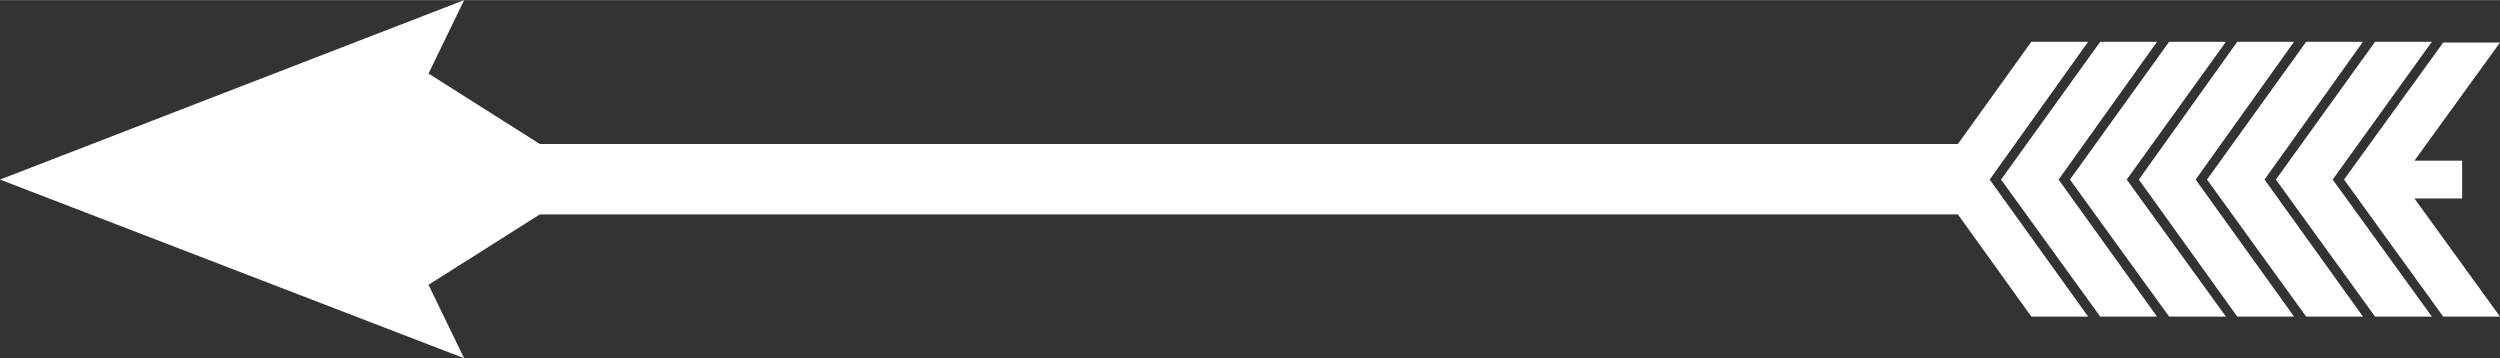
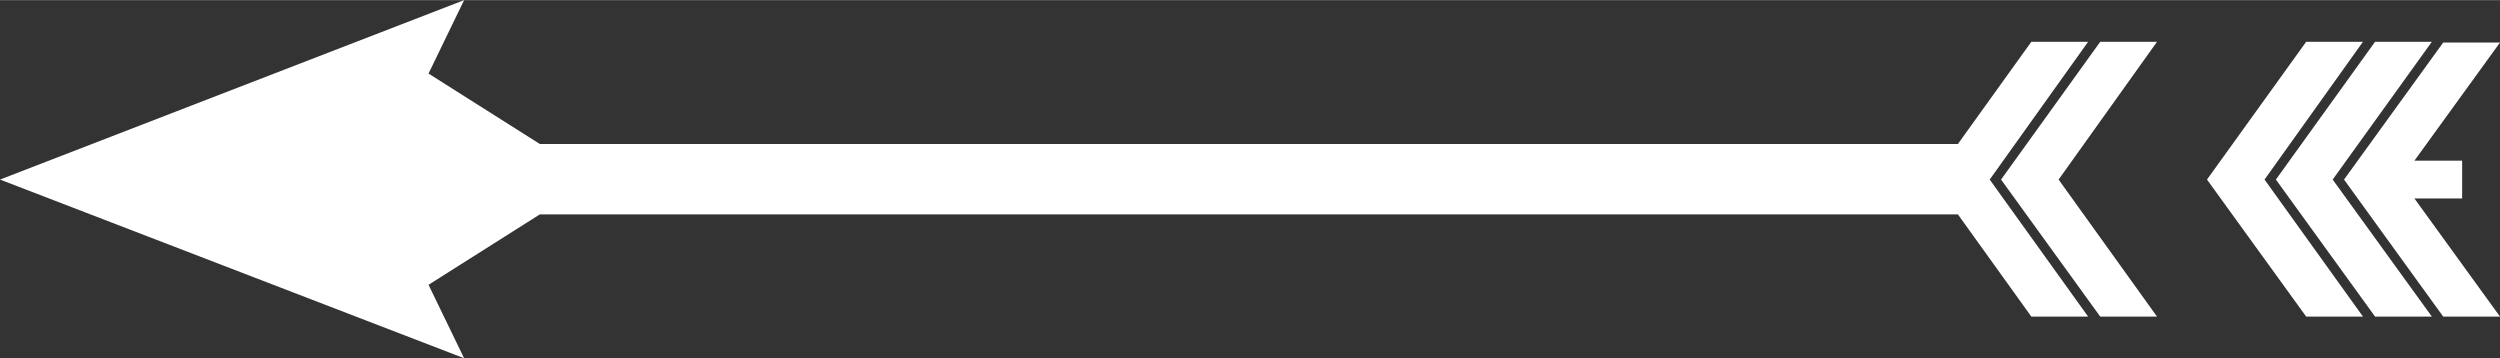
<svg xmlns="http://www.w3.org/2000/svg" id="_レイヤー_1" data-name="レイヤー_1" width="116.5mm" height="16.7mm" version="1.1" viewBox="0 0 330.2 47.3">
  <rect x="0" y="0" width="330.2" height="47.3" fill="#333333" stroke="none" />
  <defs>
    <style>
      .st0 {
        fill: #fff;
      }
    </style>
  </defs>
  <polygon class="st0" points="277.4 41.8 284.9 41.8 271.9 23.7 284.9 5.5 277.4 5.5 264.3 23.7 277.4 41.8" />
-   <polygon class="st0" points="286.5 41.8 294 41.8 280.9 23.7 294 5.5 286.5 5.5 273.4 23.7 286.5 41.8" />
-   <polygon class="st0" points="295.5 41.8 303 41.8 290 23.7 303 5.5 295.5 5.5 282.5 23.7 295.5 41.8" />
  <polygon class="st0" points="304.6 41.8 312.1 41.8 299.1 23.7 312.1 5.5 304.6 5.5 291.5 23.7 304.6 41.8" />
  <polygon class="st0" points="313.7 41.8 321.2 41.8 308.1 23.7 321.2 5.5 313.7 5.5 300.6 23.7 313.7 41.8" />
  <polygon class="st0" points="71.3 19 56.6 9.7 61.3 0 0 23.7 61.3 47.3 56.6 37.6 71.3 28.3 258.6 28.3 268.3 41.8 275.8 41.8 262.8 23.7 275.8 5.5 268.3 5.5 258.6 19 71.3 19" />
-   <path class="st0" d="M325.2,26.2v-5h-6.3l11.3-15.6h-7.5l-13.1,18.1,13.1,18.1h7.5l-11.3-15.6h6.3ZM317.2,23.6h0c0,.1,0,0,0,0h0Z" />
+   <path class="st0" d="M325.2,26.2v-5h-6.3l11.3-15.6h-7.5l-13.1,18.1,13.1,18.1h7.5l-11.3-15.6h6.3ZM317.2,23.6h0h0Z" />
</svg>